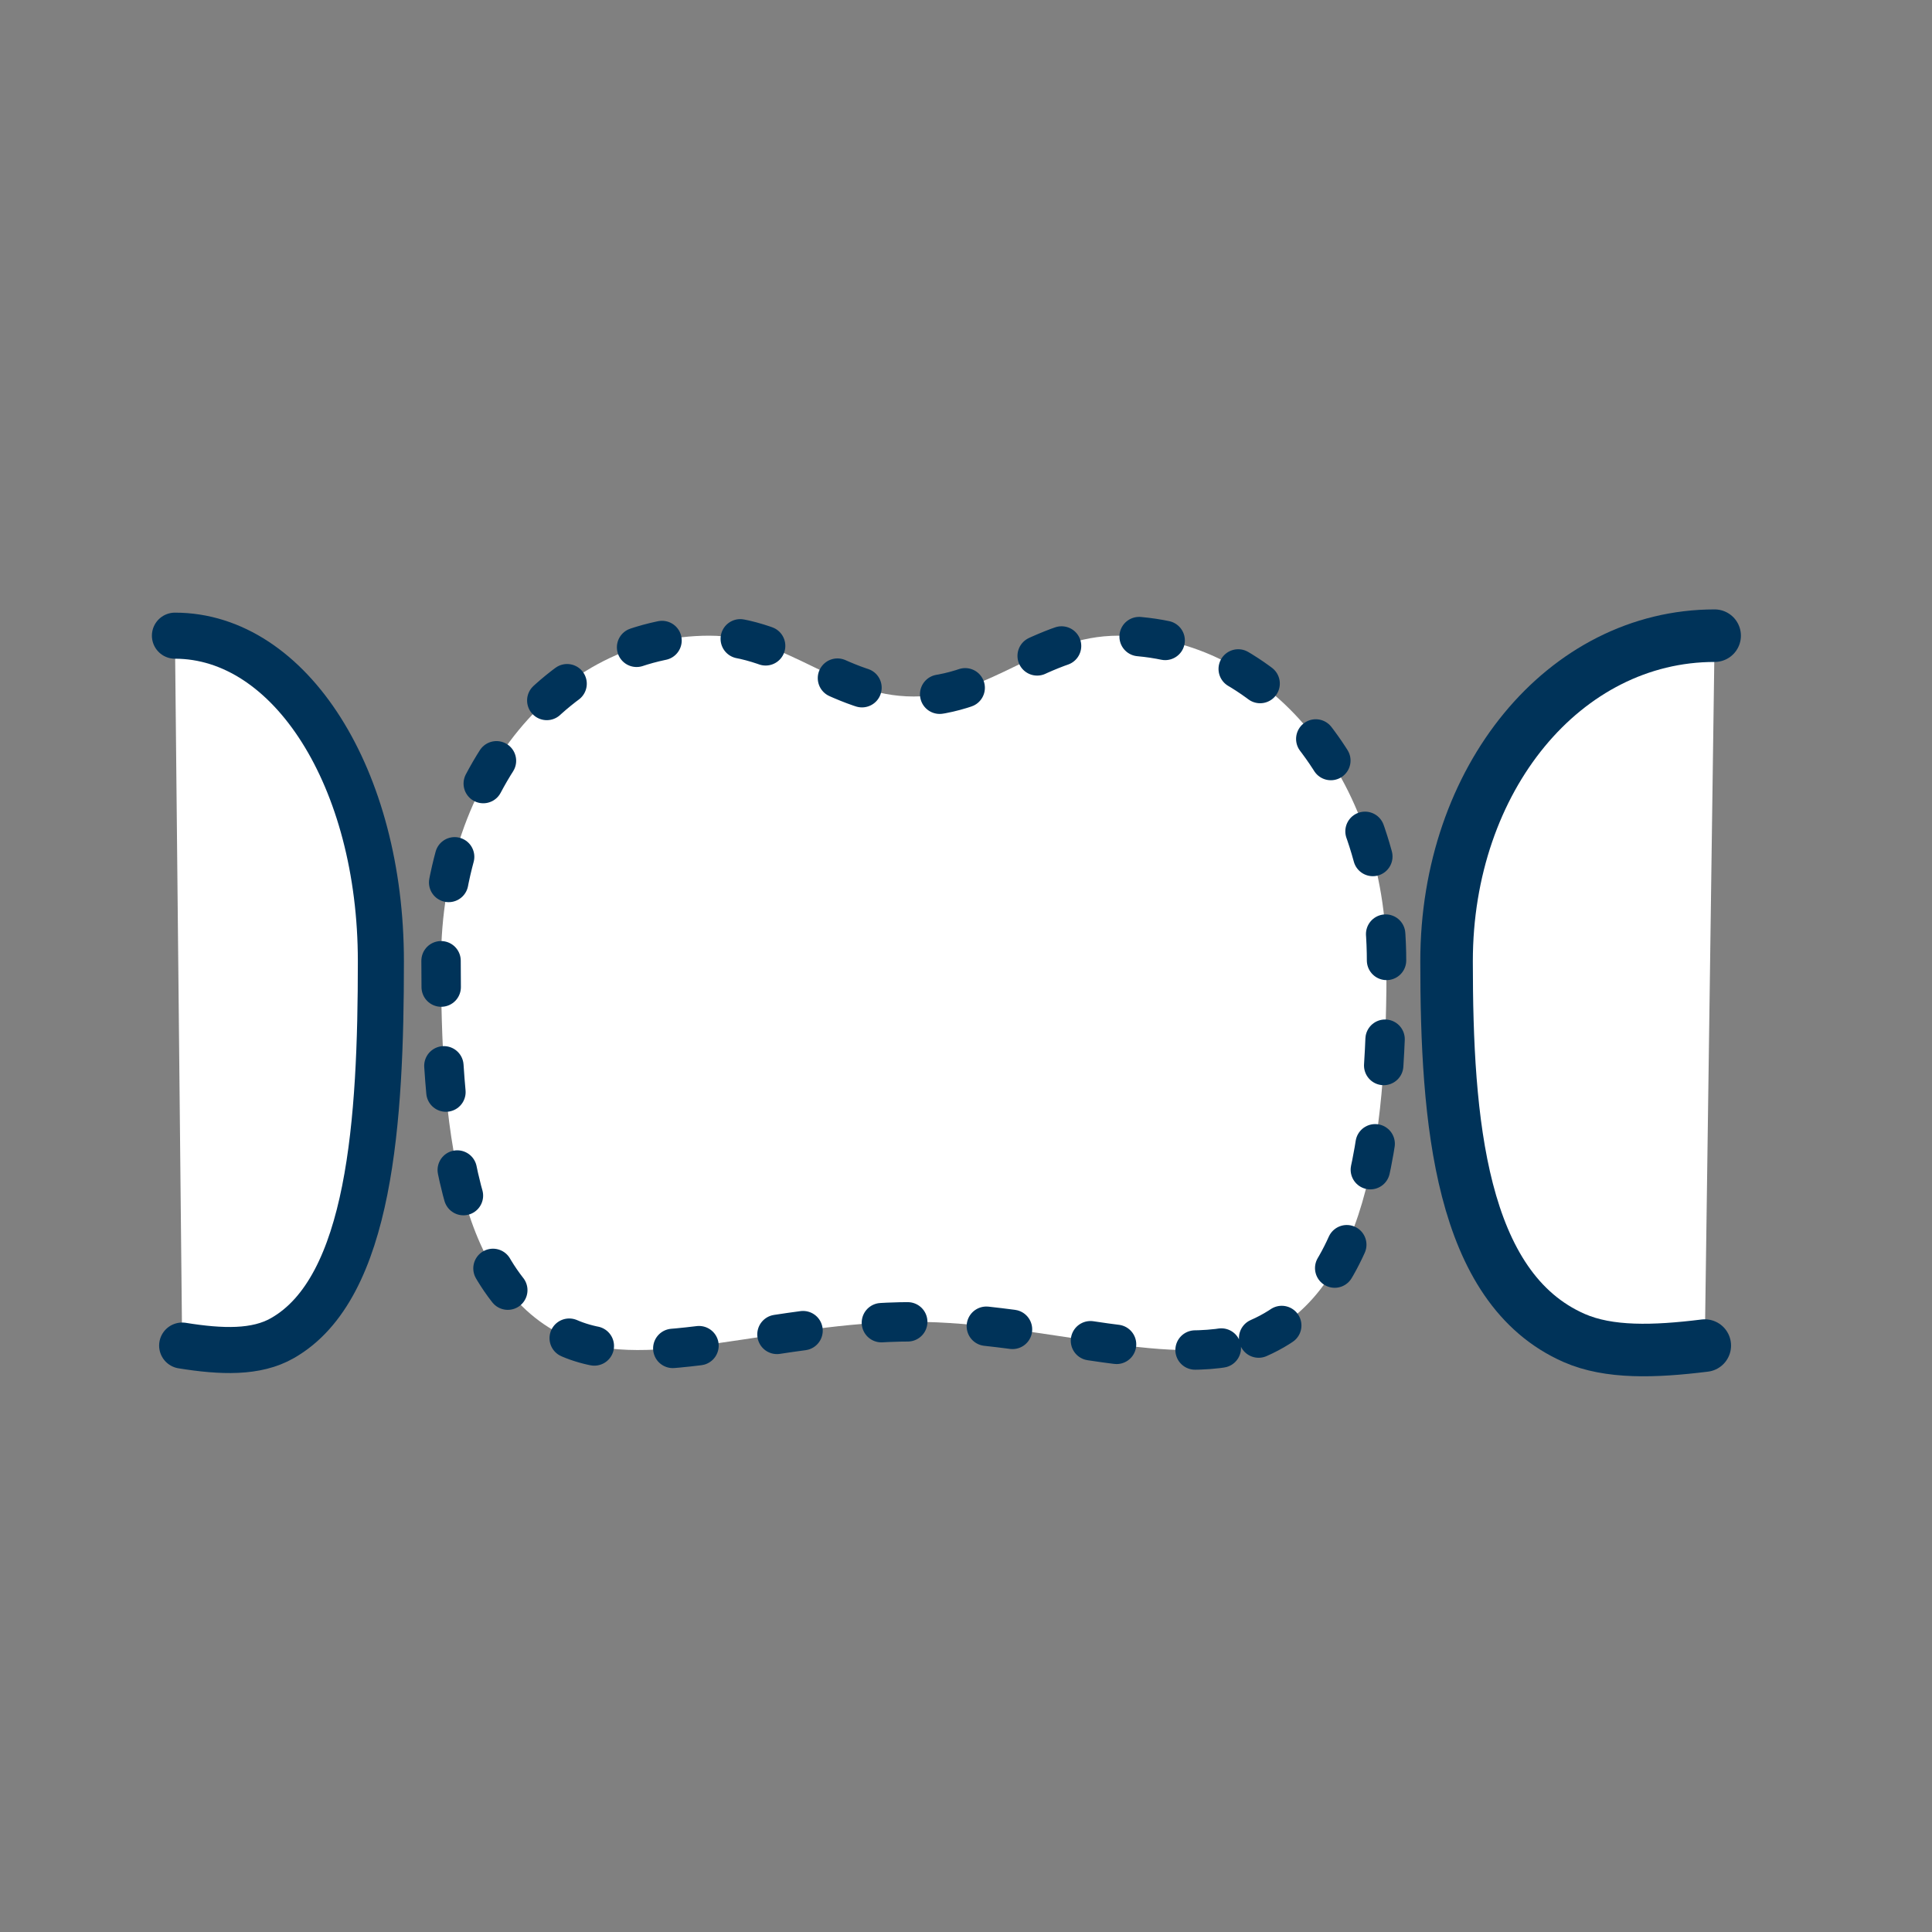
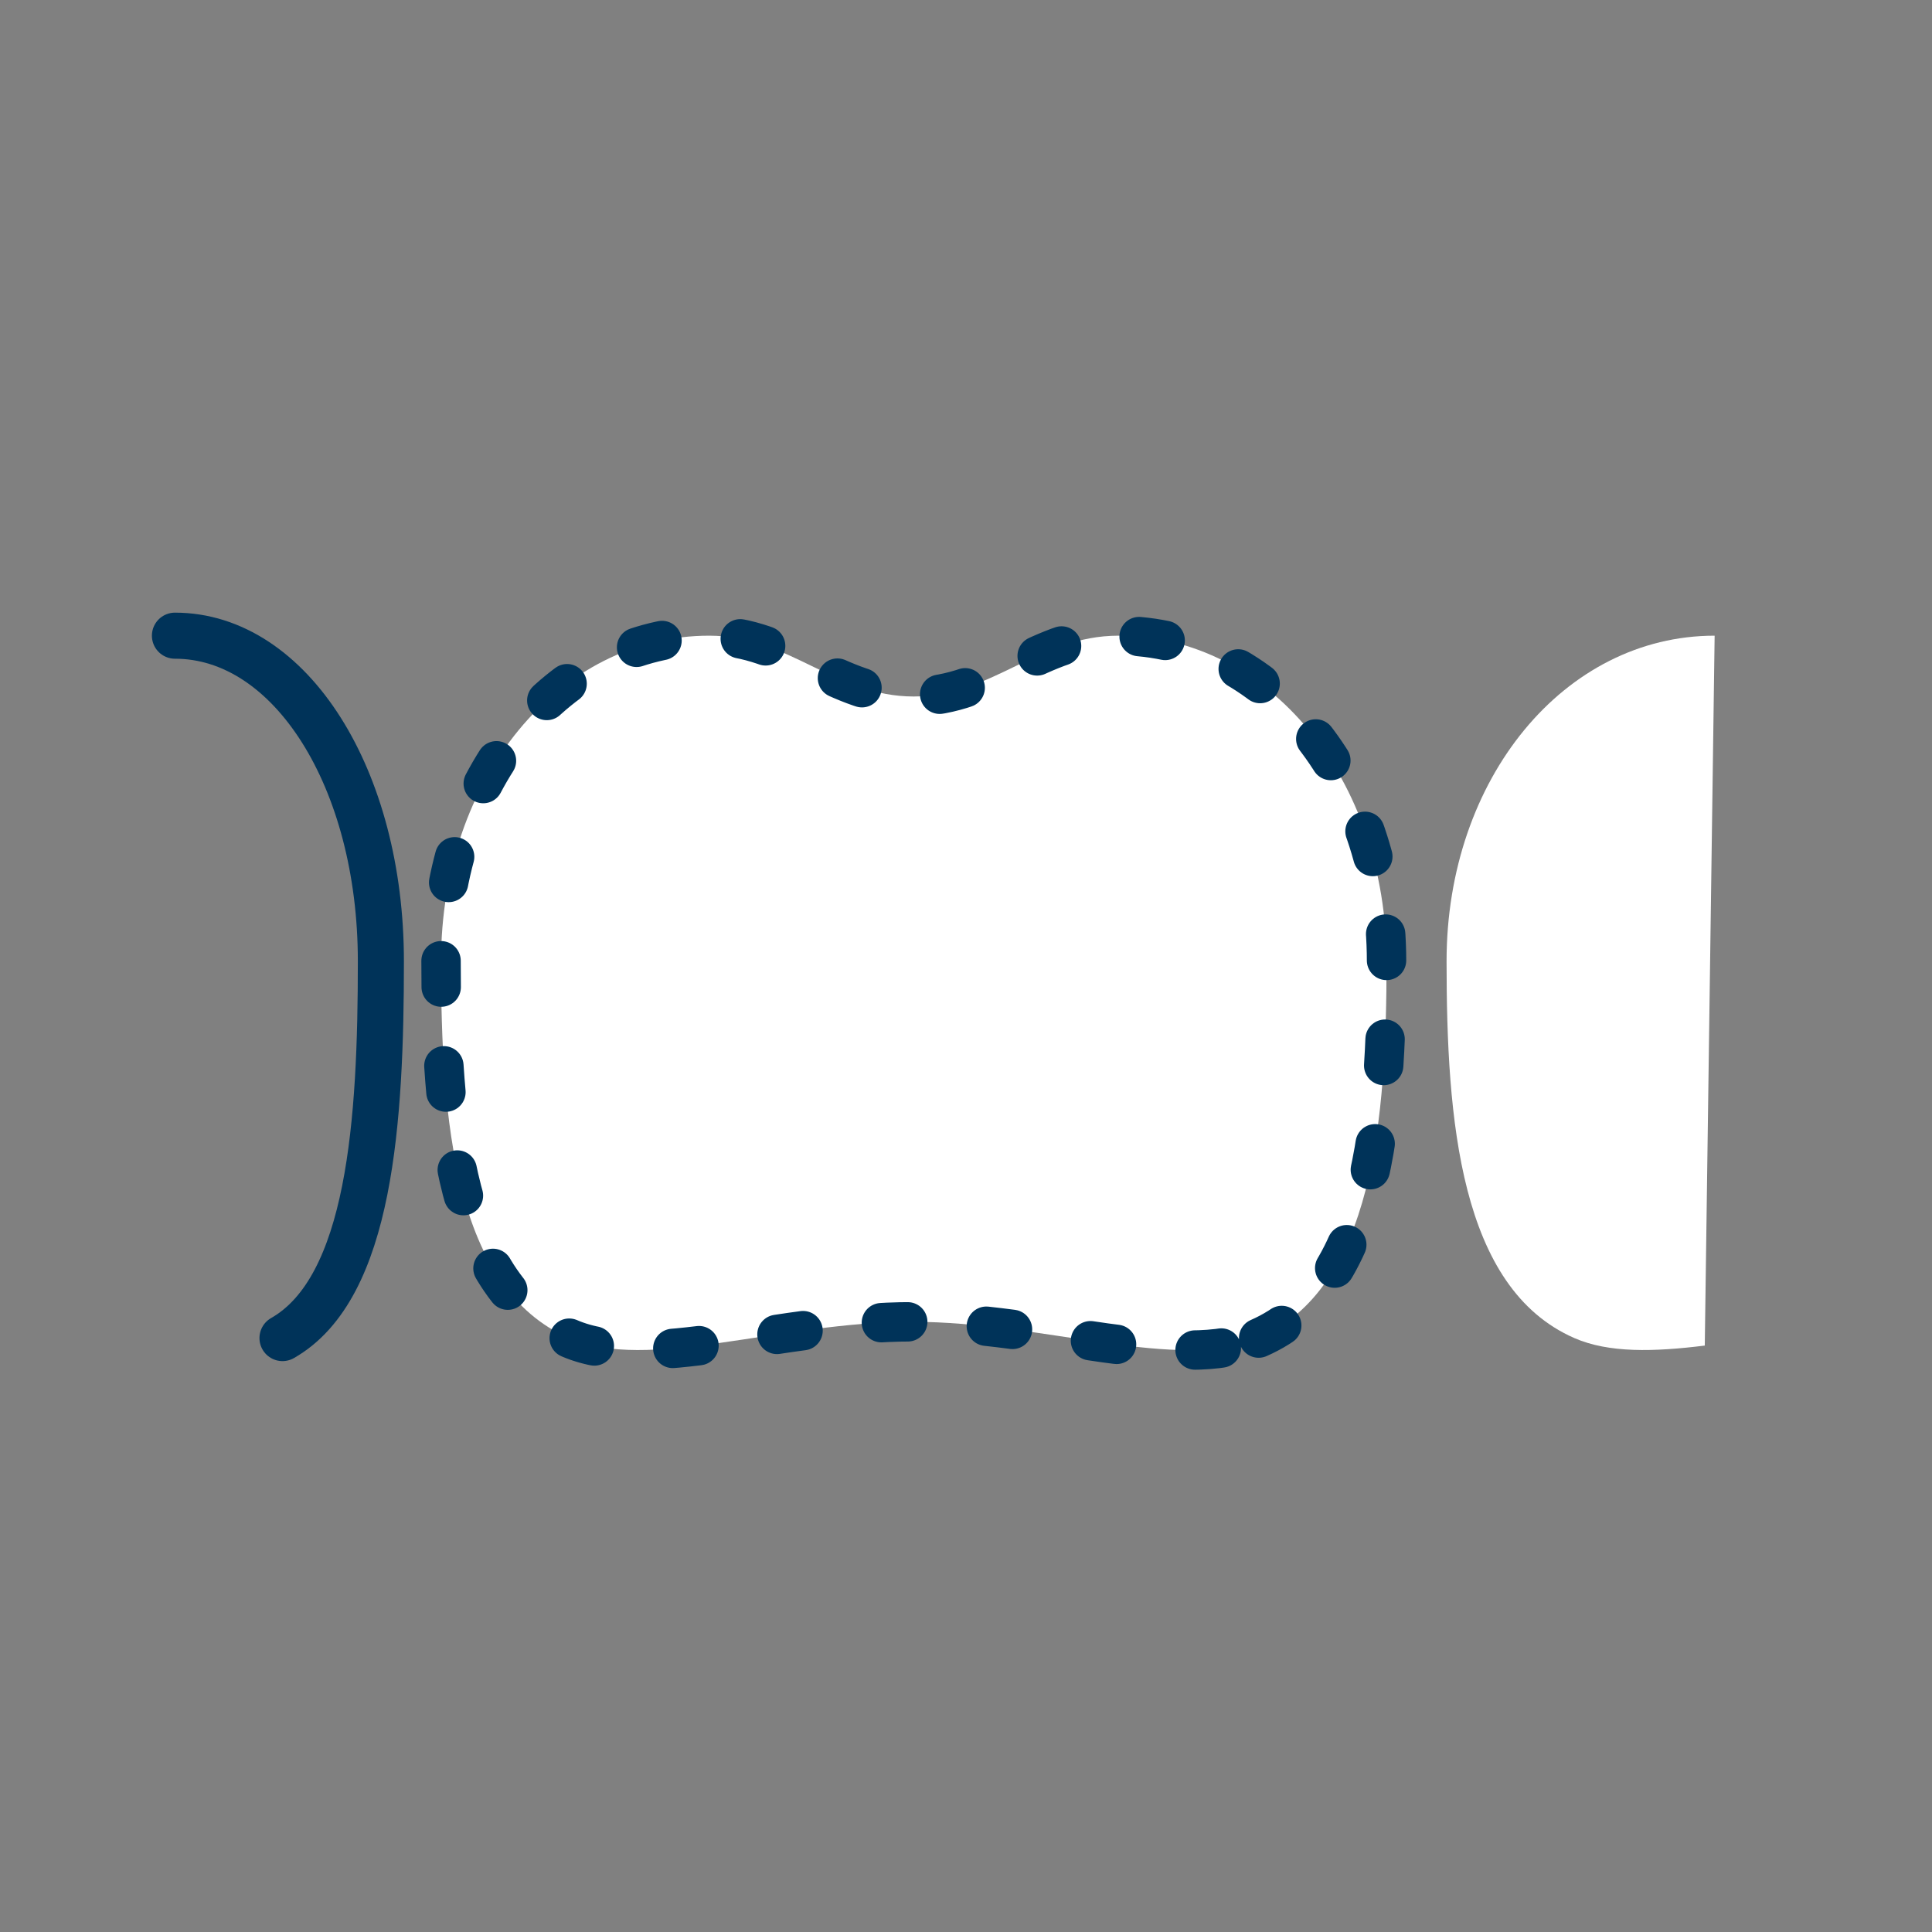
<svg xmlns="http://www.w3.org/2000/svg" width="77" height="77" viewBox="0 0 77 77" fill="none">
  <rect x="0" y="0" width="77" height="77" fill="#808080" stroke="none" />
  <path d="M50.163 53.329C54.732 51.33 55.261 44.619 55.261 38.311C55.261 31.035 50.55 25.335 44.577 25.335C41.389 25.335 39.552 27.759 36.417 27.759C33.281 27.759 31.444 25.335 28.267 25.335C22.273 25.335 17.578 31.035 17.578 38.311C17.578 44.624 18.101 51.33 22.676 53.329C25.817 54.701 31.093 52.675 36.375 52.68C41.656 52.685 47.006 54.706 50.163 53.329Z" fill="white" stroke="#003359" stroke-width="1.57" stroke-miterlimit="10" stroke-linecap="round" stroke-dasharray="1.05 3.14" />
  <path d="M68.337 25.335C62.349 25.335 57.653 31.035 57.653 38.311C57.653 44.624 58.177 51.33 62.746 53.329C64.128 53.931 65.918 53.879 67.944 53.628" fill="white" />
-   <path d="M68.337 25.335C62.349 25.335 57.653 31.035 57.653 38.311C57.653 44.624 58.177 51.33 62.746 53.329C64.128 53.931 65.918 53.879 67.944 53.628" stroke="#003359" stroke-width="2.094" stroke-linecap="round" stroke-linejoin="round" />
-   <path d="M6.972 25.335C11.584 25.335 15.18 31.035 15.18 38.311C15.18 44.624 14.772 51.33 11.259 53.329C10.213 53.931 8.82 53.879 7.26 53.628" fill="white" />
-   <path d="M6.972 25.335C11.584 25.335 15.18 31.035 15.18 38.311C15.18 44.624 14.772 51.33 11.259 53.329C10.213 53.931 8.82 53.879 7.26 53.628" stroke="#003359" stroke-width="1.836" stroke-linecap="round" stroke-linejoin="round" />
+   <path d="M6.972 25.335C11.584 25.335 15.18 31.035 15.18 38.311C15.18 44.624 14.772 51.33 11.259 53.329" stroke="#003359" stroke-width="1.836" stroke-linecap="round" stroke-linejoin="round" />
</svg>